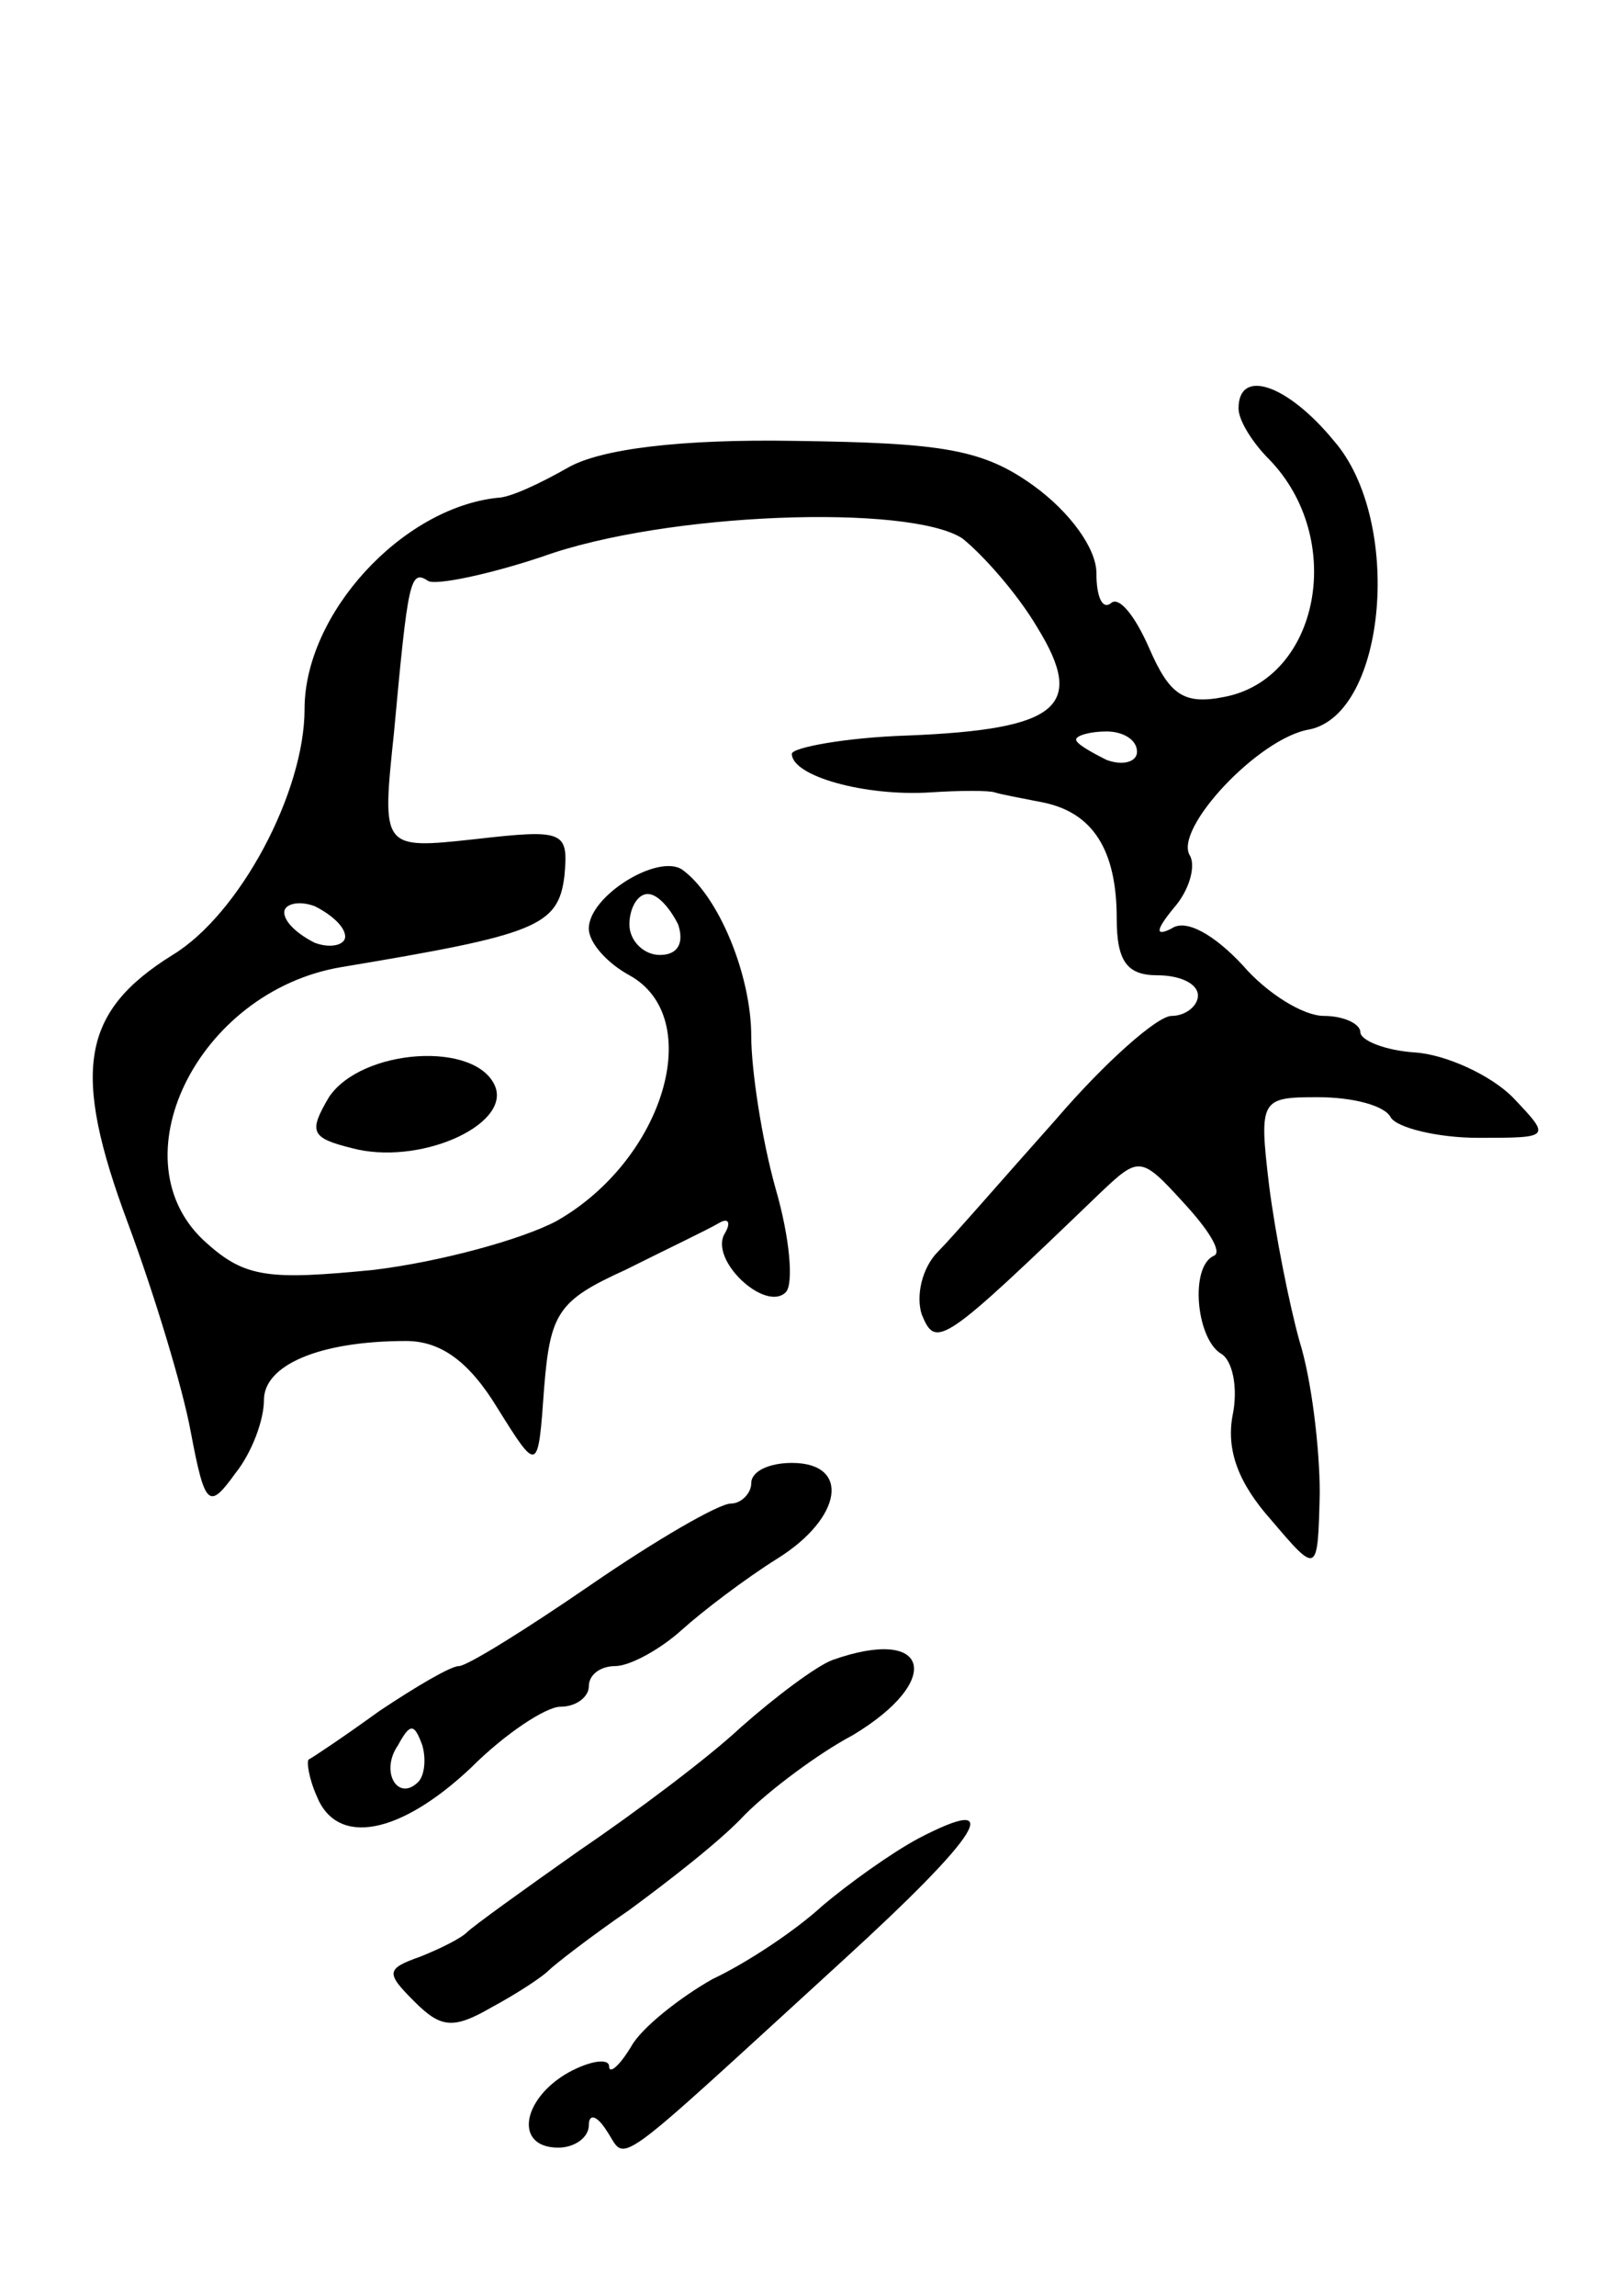
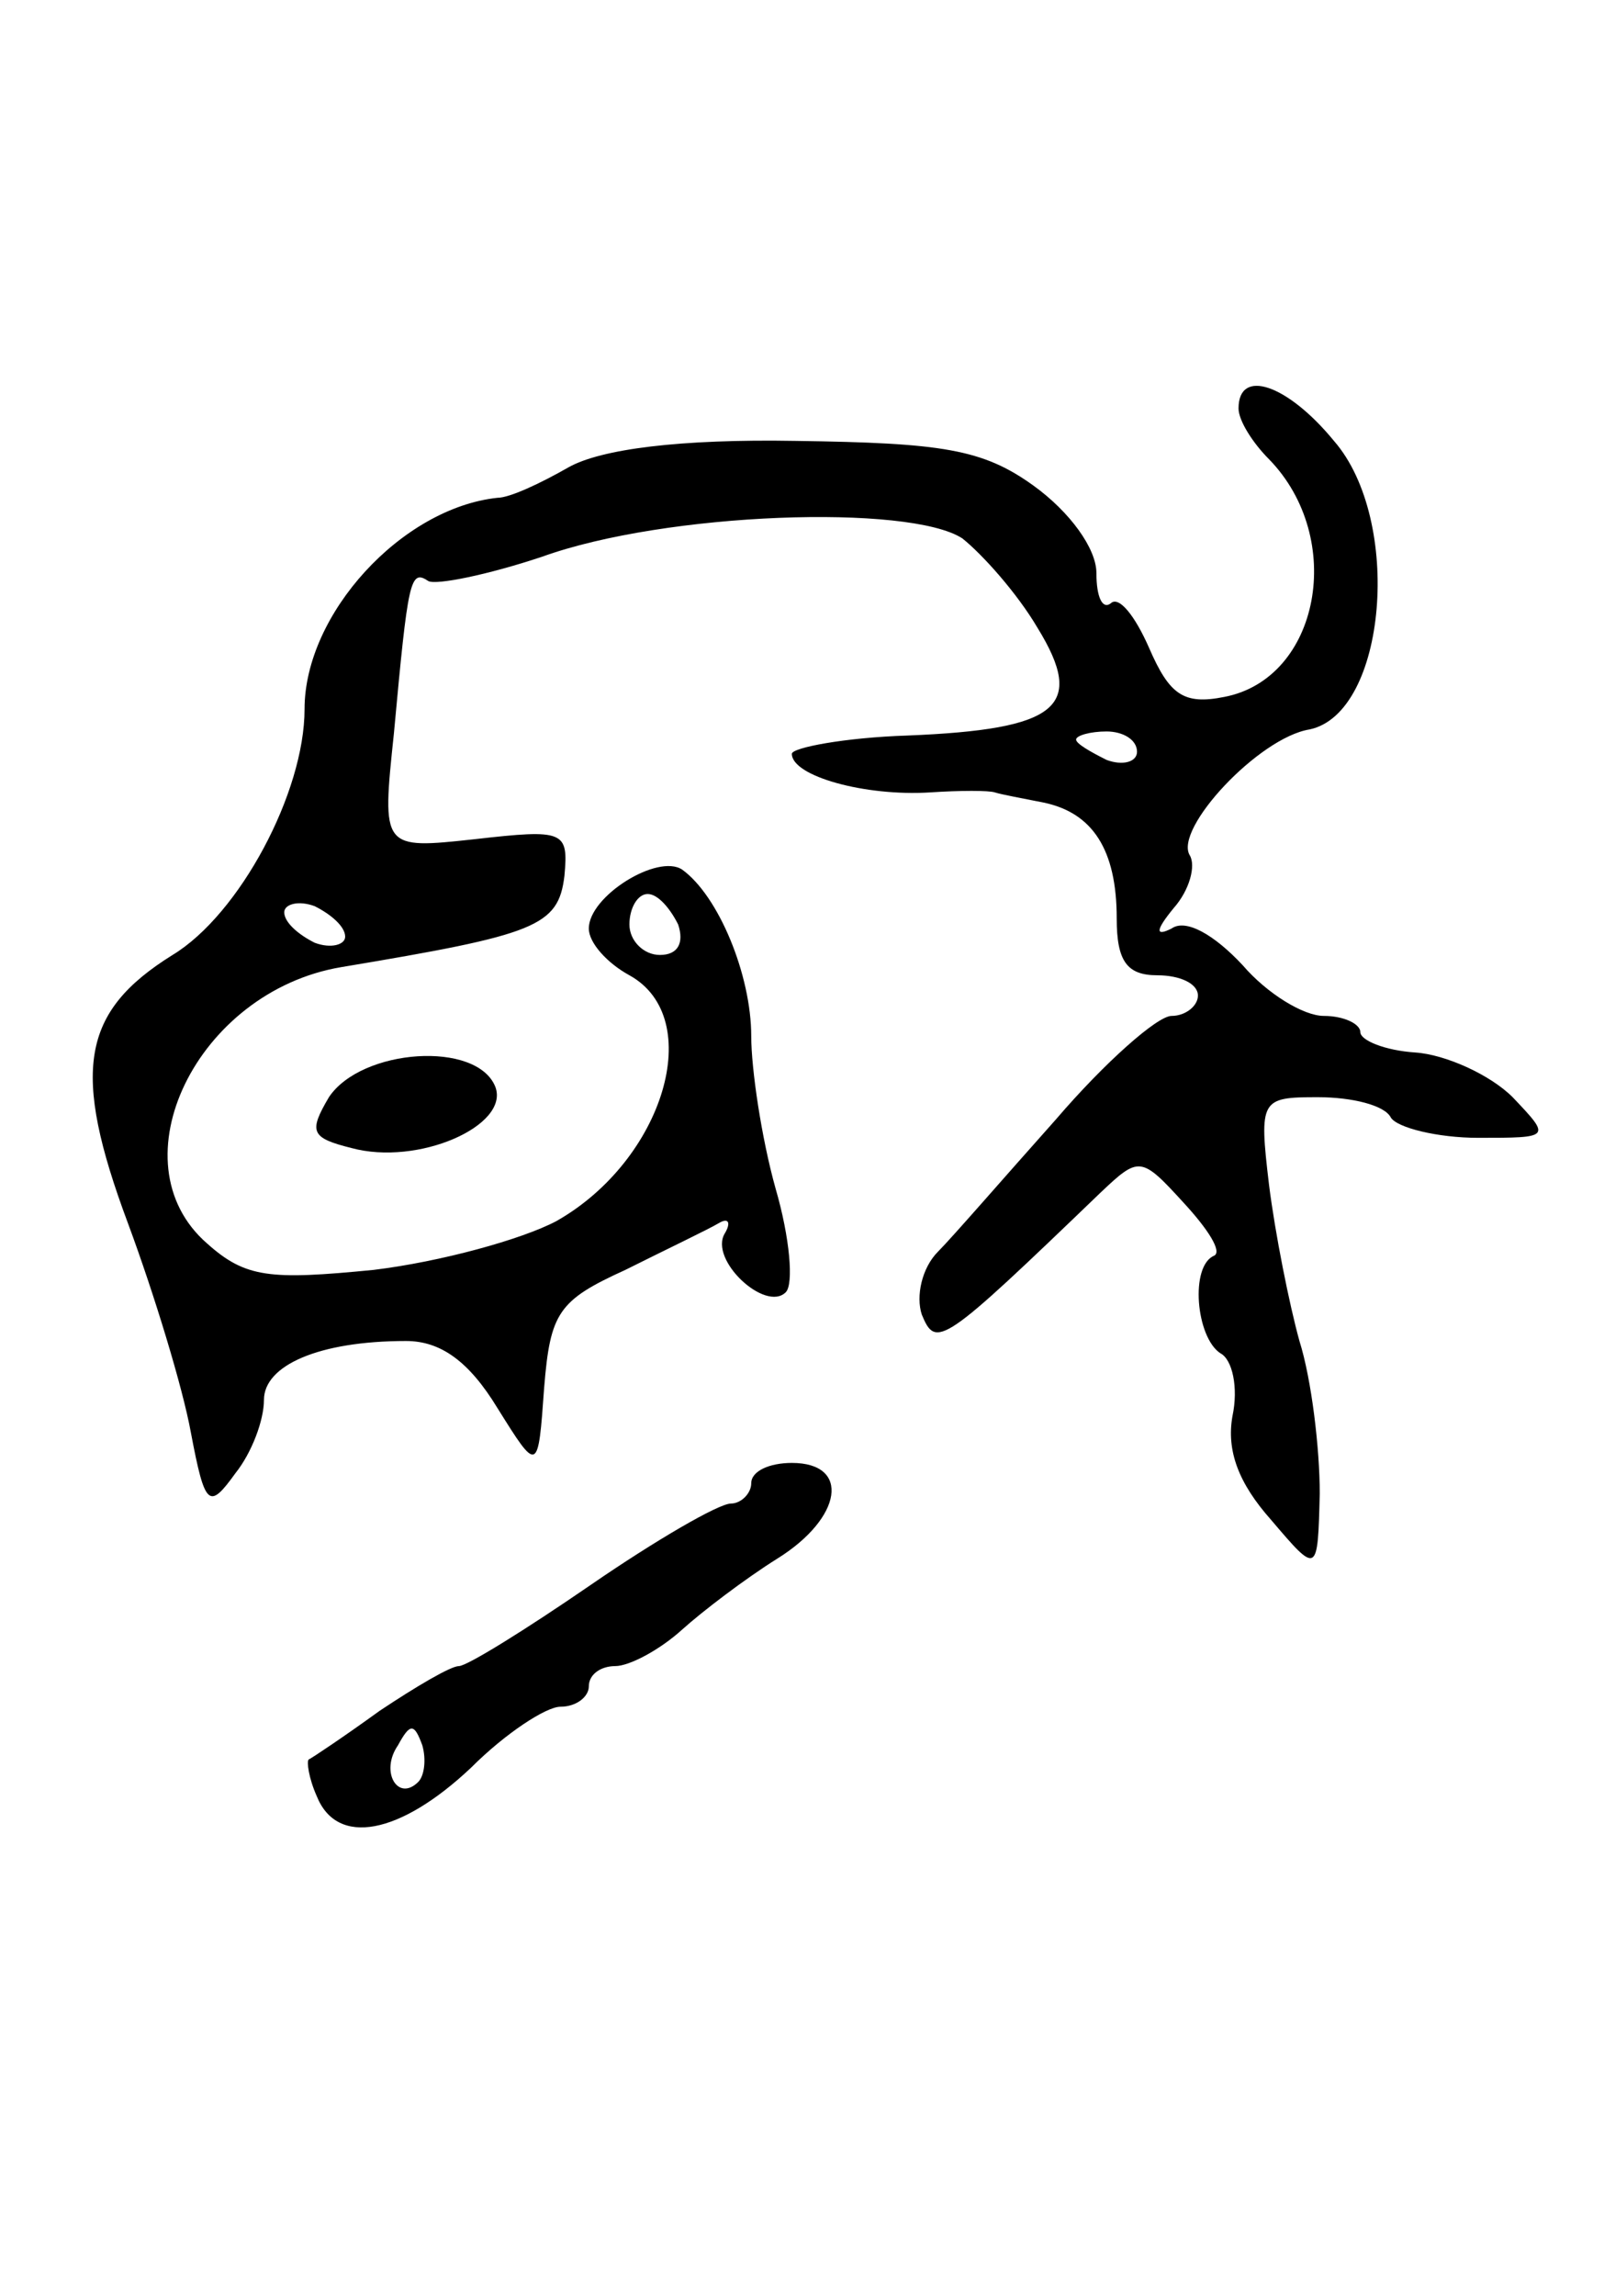
<svg xmlns="http://www.w3.org/2000/svg" version="1.0" width="79" height="113" viewBox="0 0 79 113">
  <g transform="translate(0,113) scale(0.1,-0.1)">
    <path d="M610 929 c0 -6 7 -17 15 -25 38 -39 25 -108 -22 -117 -20 -4 -27 1 -37 24 -7 16 -15 26 -19 22 -4 -3 -7 3 -7 15 0 12 -13 30 -31 43 -25 18 -45 21 -117 22 -57 1 -96 -4 -112 -13 -14 -8 -29 -15 -35 -15 -47 -5 -95 -57 -95 -104 0 -41 -32 -101 -65 -121 -45 -28 -50 -57 -22 -132 13 -35 27 -81 31 -103 7 -37 9 -38 22 -20 8 10 14 26 14 36 0 17 27 29 70 29 17 0 31 -10 45 -33 20 -32 20 -32 23 10 3 37 7 43 40 58 20 10 41 20 46 23 5 3 6 0 3 -5 -8 -13 20 -39 30 -29 4 4 2 27 -5 51 -7 25 -12 59 -12 75 0 30 -16 69 -34 82 -12 8 -46 -13 -46 -29 0 -7 9 -17 20 -23 38 -21 17 -91 -36 -121 -17 -9 -57 -20 -90 -24 -51 -5 -63 -4 -82 13 -46 40 -5 124 66 136 96 16 107 20 110 45 2 22 0 23 -44 18 -46 -5 -46 -5 -40 52 7 76 8 81 17 75 4 -2 29 3 56 12 61 22 181 26 207 9 10 -8 27 -27 37 -44 24 -39 10 -50 -64 -53 -31 -1 -57 -6 -57 -9 0 -11 36 -21 68 -19 15 1 29 1 32 0 3 -1 14 -3 24 -5 24 -5 36 -23 36 -57 0 -21 5 -28 20 -28 11 0 20 -4 20 -10 0 -5 -6 -10 -13 -10 -7 0 -33 -23 -57 -51 -25 -28 -51 -58 -58 -65 -8 -8 -11 -22 -8 -31 7 -17 10 -15 88 60 19 18 20 18 41 -5 12 -13 19 -24 15 -26 -12 -5 -9 -40 3 -48 6 -3 9 -17 6 -31 -3 -17 3 -33 19 -51 23 -27 23 -27 24 13 0 22 -4 56 -10 75 -5 18 -12 53 -15 77 -5 42 -4 43 24 43 17 0 33 -4 36 -10 3 -5 23 -10 43 -10 36 0 36 0 17 20 -11 11 -33 21 -48 22 -15 1 -27 6 -27 10 0 4 -8 8 -18 8 -10 0 -28 11 -40 25 -14 15 -28 23 -35 18 -8 -4 -8 -1 1 10 8 9 11 21 8 26 -8 13 34 58 59 62 38 8 46 103 12 142 -23 28 -47 36 -47 16z m-50 -169 c0 -5 -7 -7 -15 -4 -8 4 -15 8 -15 10 0 2 7 4 15 4 8 0 15 -4 15 -10z m-390 -91 c0 -4 -7 -6 -15 -3 -8 4 -15 10 -15 15 0 4 7 6 15 3 8 -4 15 -10 15 -15z m164 6 c3 -9 0 -15 -9 -15 -8 0 -15 7 -15 15 0 8 4 15 9 15 5 0 11 -7 15 -15z" />
    <path d="M162 590 c-10 -17 -9 -20 11 -25 33 -9 78 11 71 30 -9 23 -66 19 -82 -5z" />
    <path d="M370 400 c0 -5 -5 -10 -10 -10 -6 0 -37 -18 -69 -40 -32 -22 -61 -40 -65 -40 -4 0 -21 -10 -39 -22 -18 -13 -33 -23 -35 -24 -1 -1 0 -9 4 -18 10 -25 41 -19 76 14 17 17 37 30 44 30 8 0 14 5 14 10 0 6 6 10 13 10 7 0 22 8 33 18 10 9 31 25 47 35 32 20 36 47 7 47 -11 0 -20 -4 -20 -10z m-164 -147 c-10 -10 -19 5 -10 18 6 11 8 11 12 0 2 -7 1 -15 -2 -18z" />
-     <path d="M410 313 c-8 -3 -28 -18 -45 -33 -16 -15 -52 -42 -80 -61 -27 -19 -52 -37 -55 -40 -3 -3 -13 -8 -23 -12 -17 -6 -17 -8 -3 -22 13 -13 19 -14 38 -3 13 7 25 15 28 18 3 3 21 17 40 30 19 14 45 34 57 47 12 12 36 30 53 39 45 27 38 54 -10 37z" />
-     <path d="M452 225 c-13 -7 -34 -22 -47 -33 -13 -12 -37 -28 -54 -36 -16 -9 -35 -24 -40 -33 -6 -10 -11 -14 -11 -10 0 4 -9 3 -20 -3 -23 -13 -27 -37 -5 -37 8 0 15 5 15 11 0 6 4 5 9 -3 10 -15 0 -22 116 84 69 63 81 83 37 60z" />
  </g>
</svg>